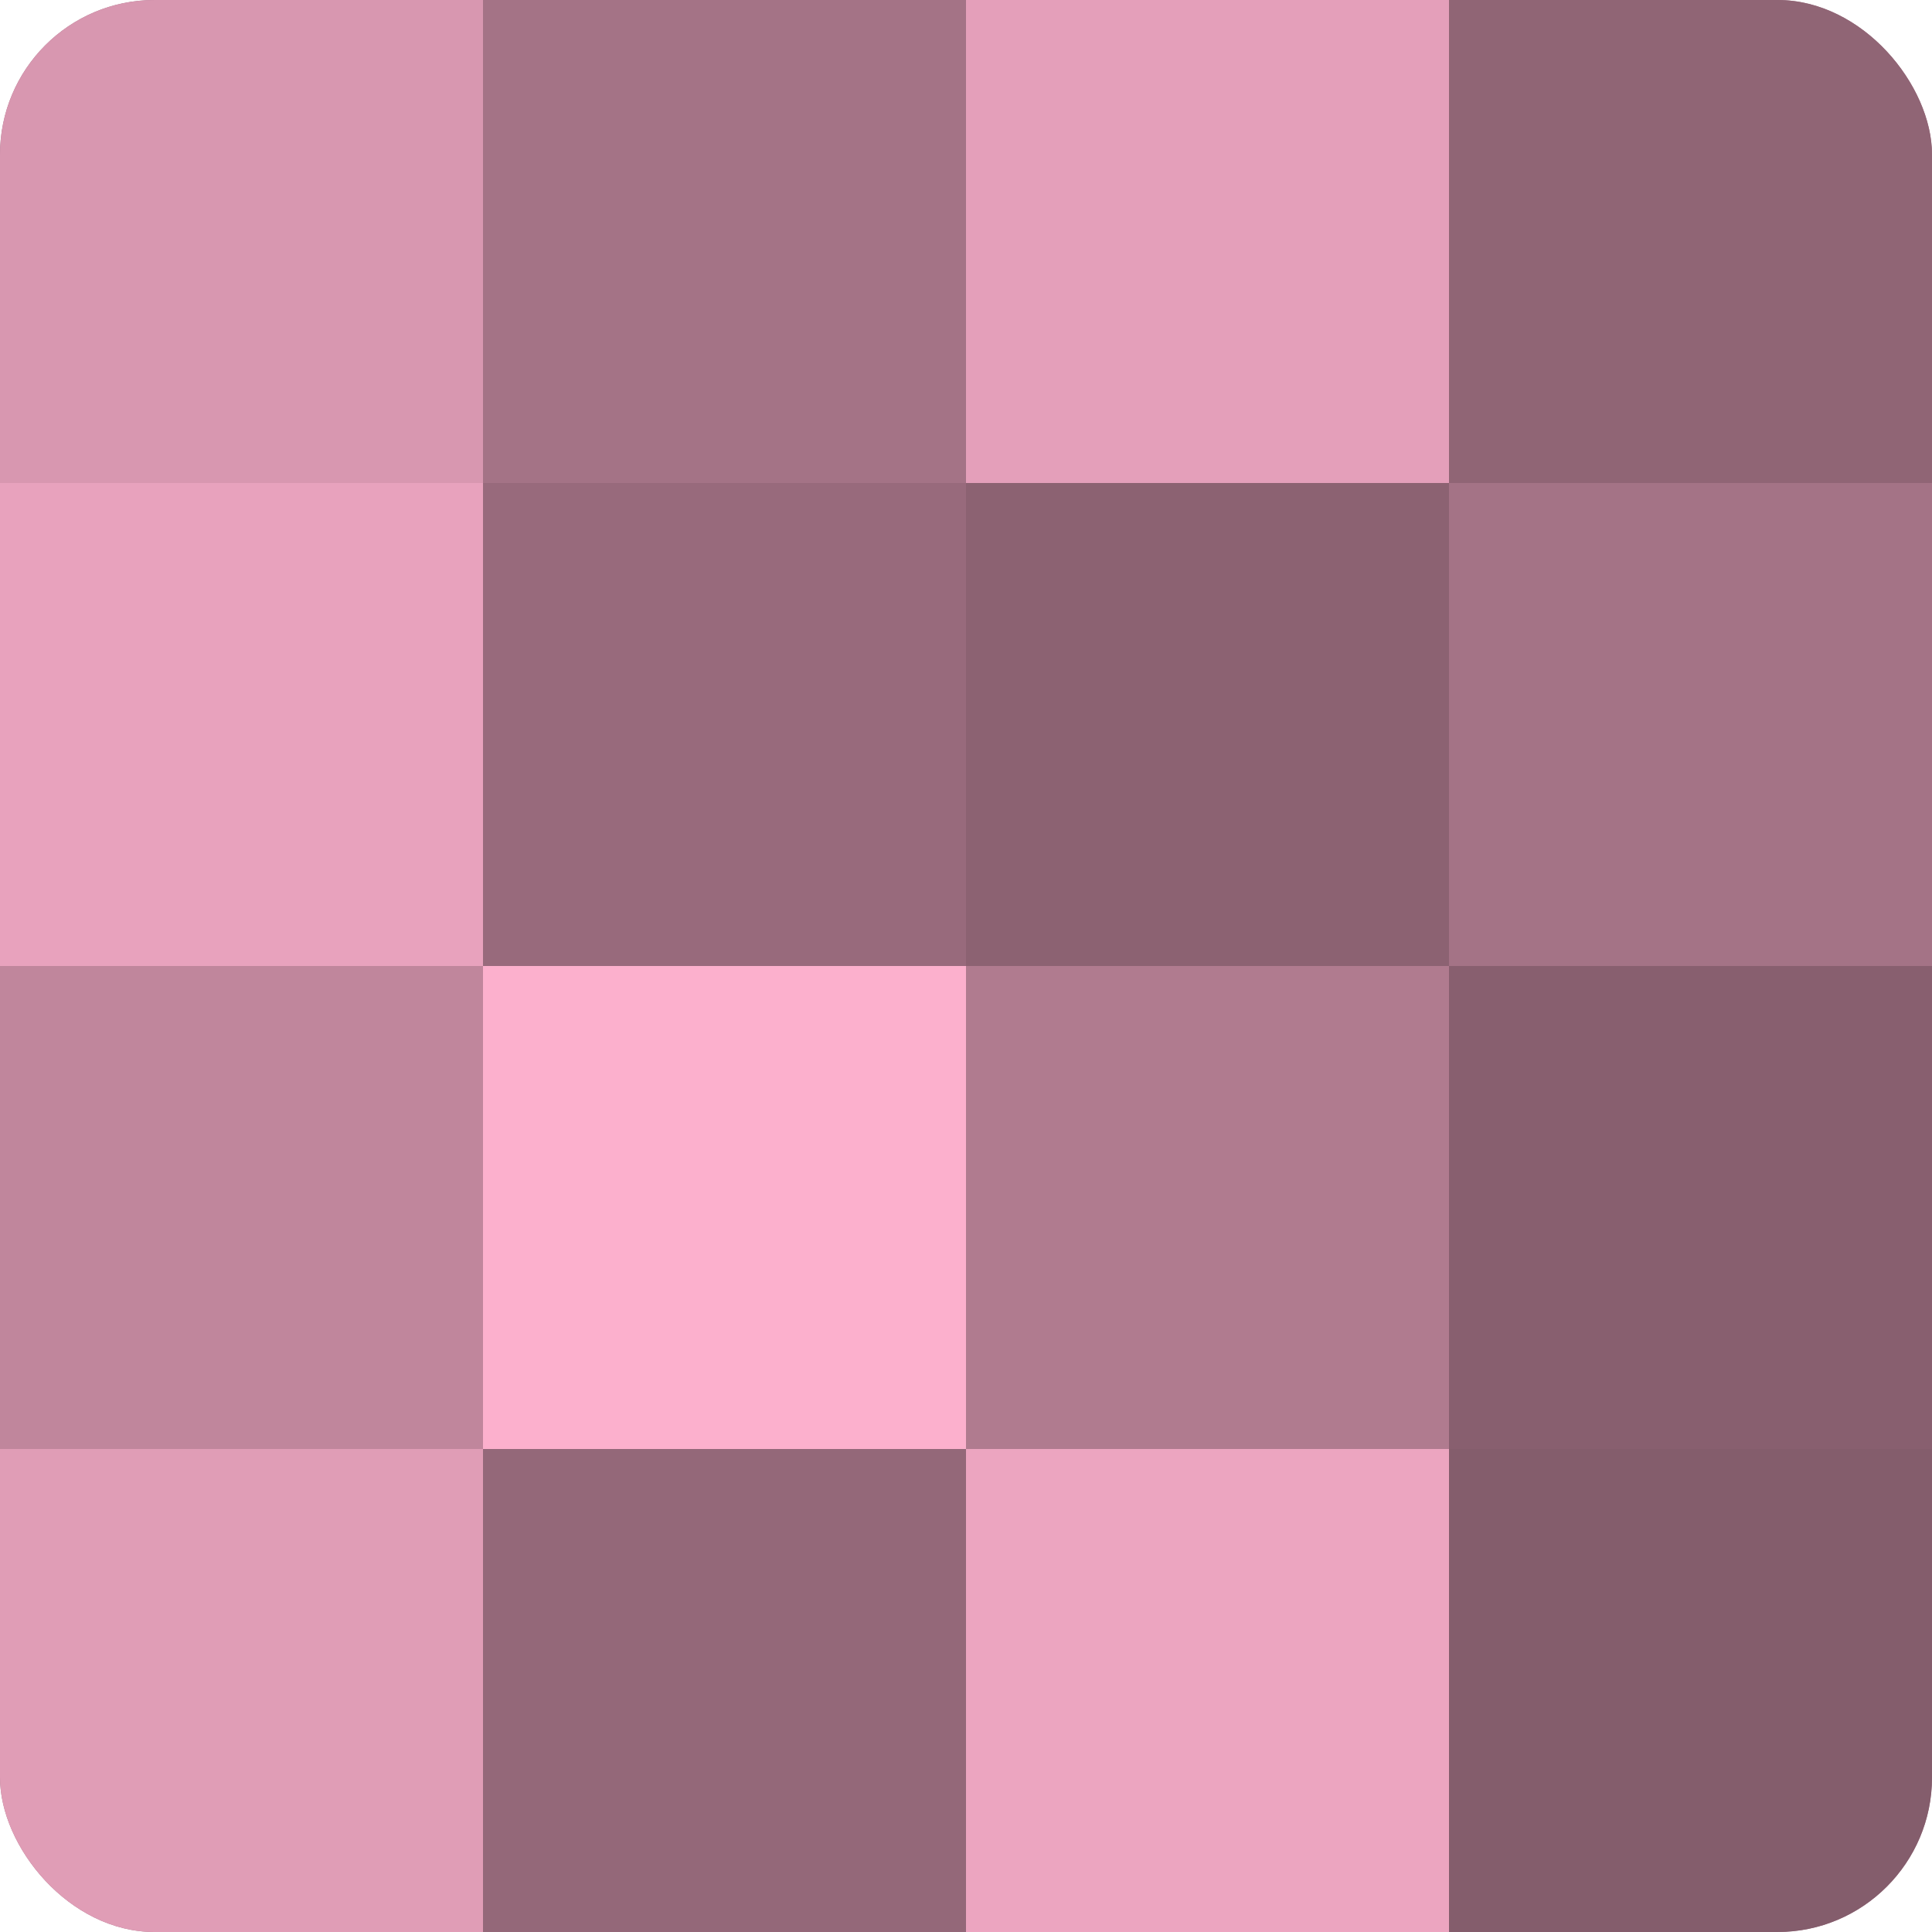
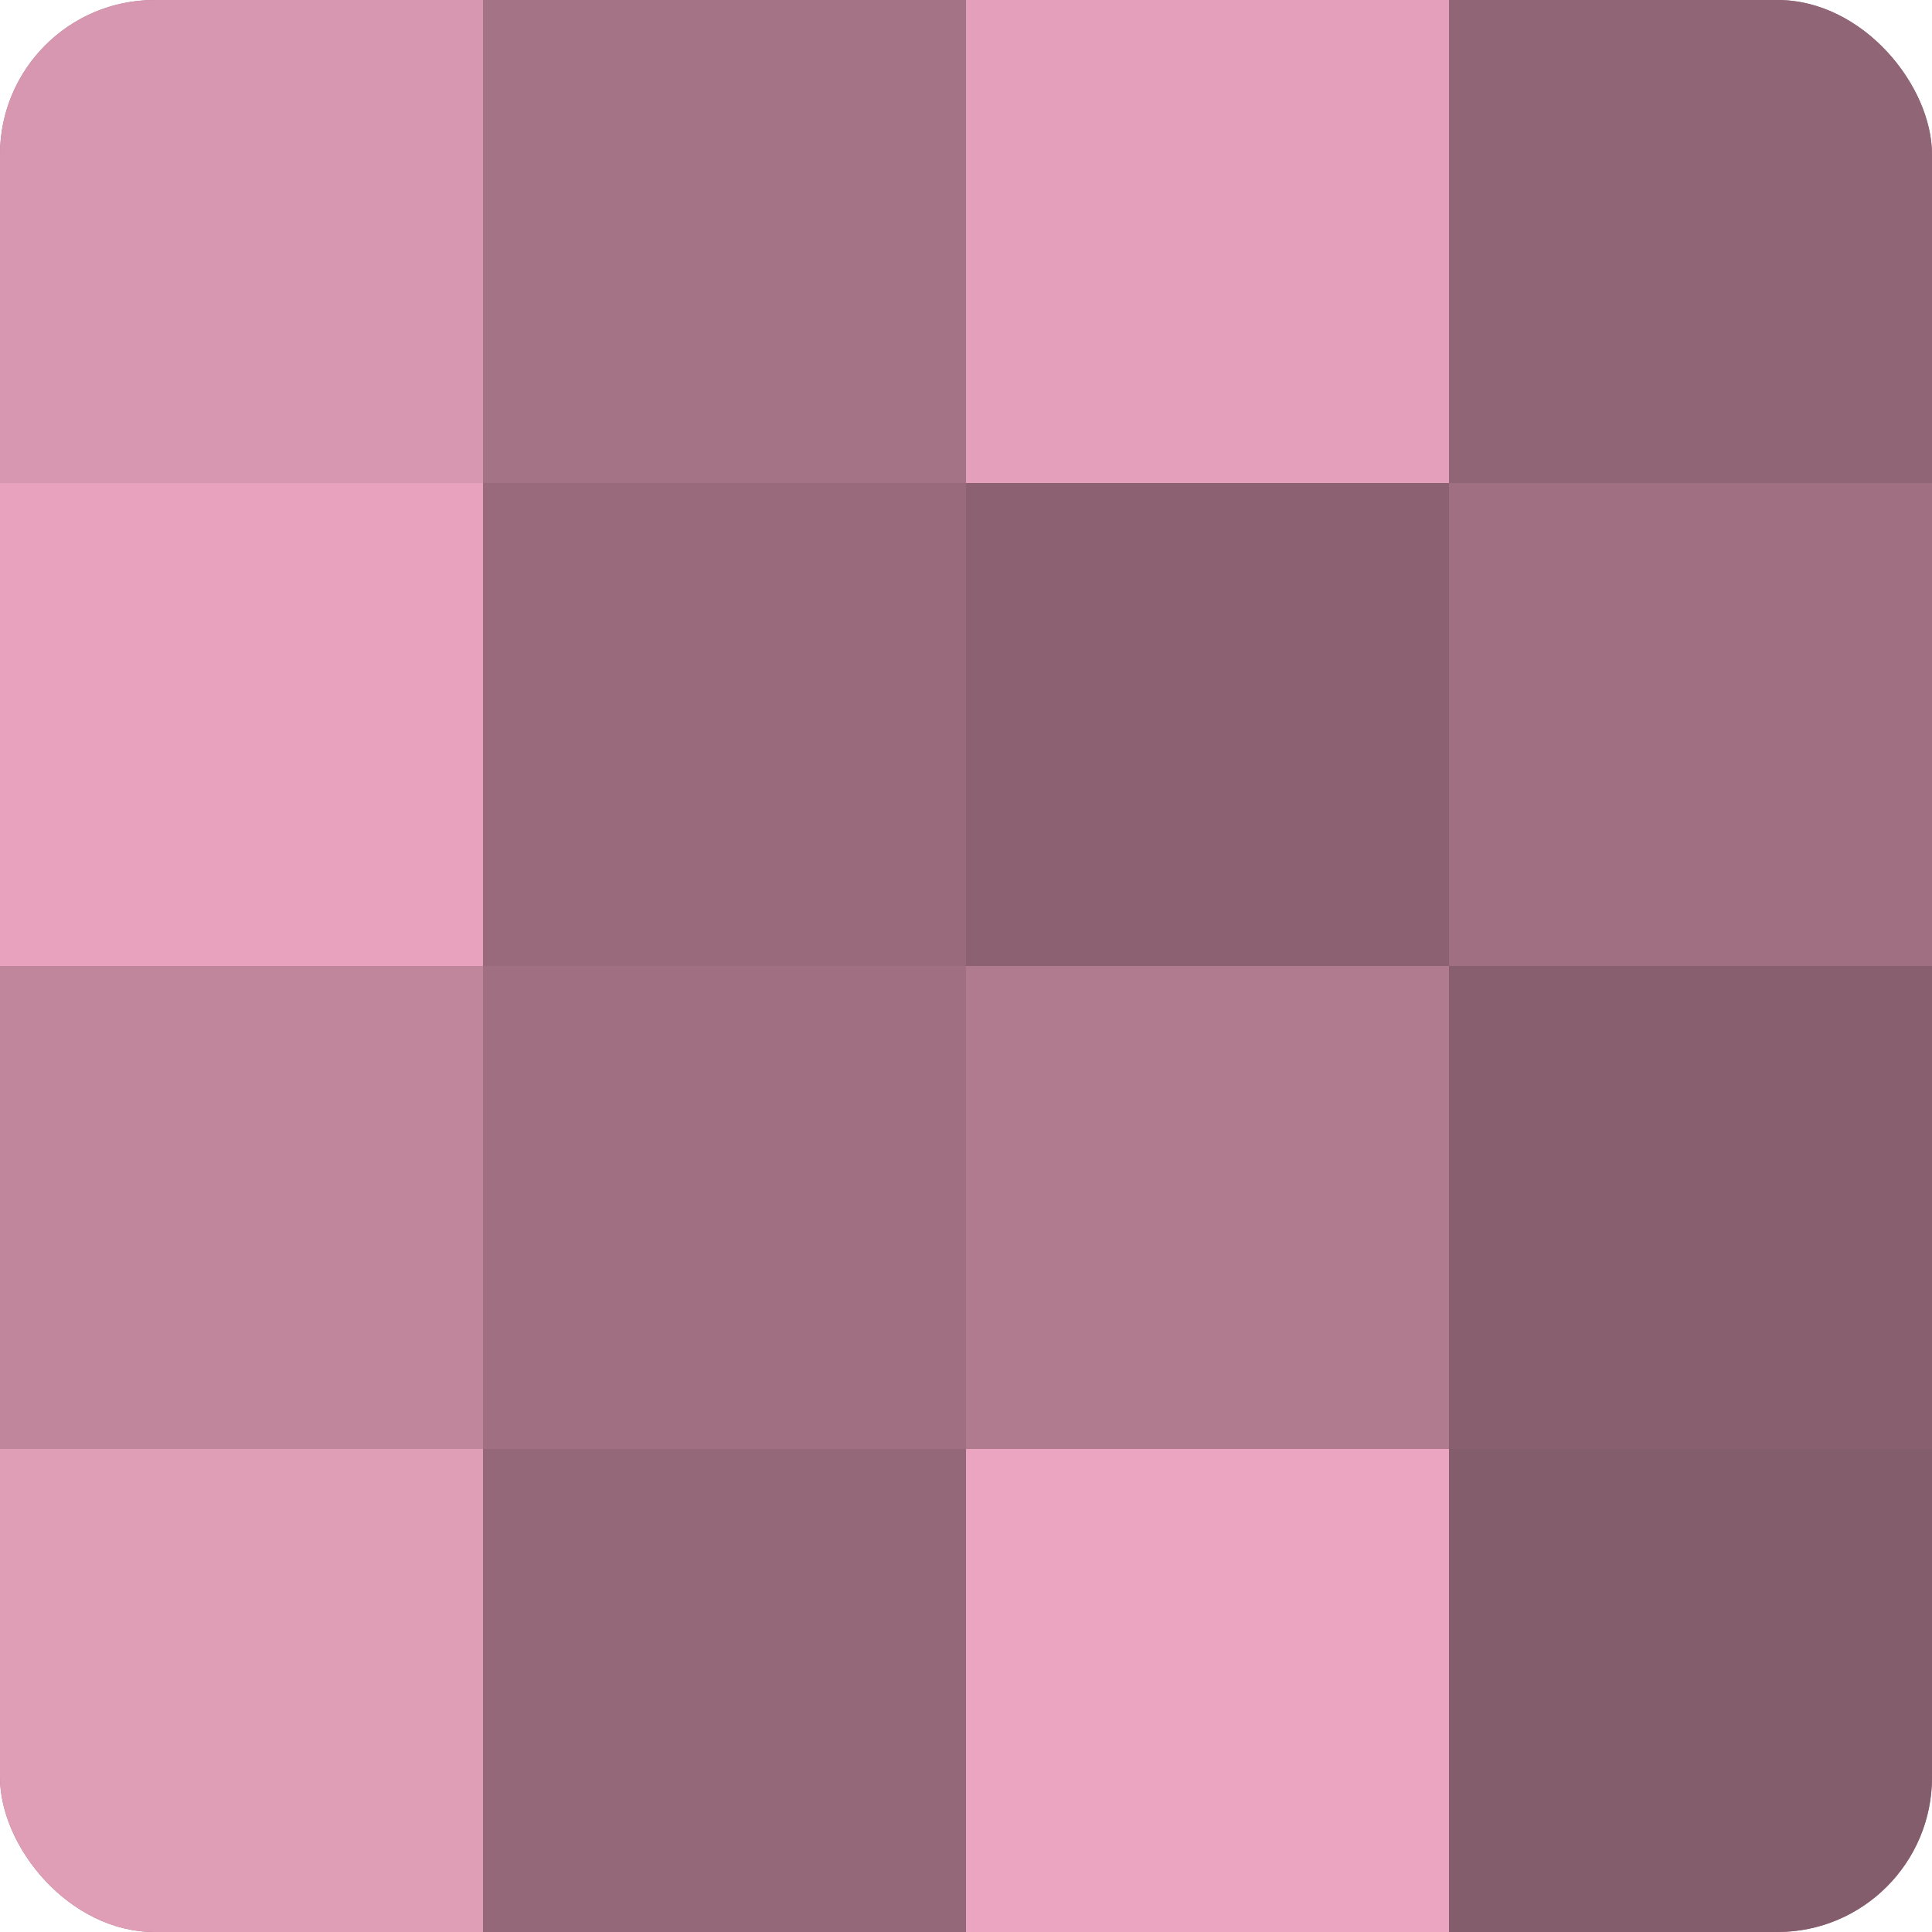
<svg xmlns="http://www.w3.org/2000/svg" width="60" height="60" viewBox="0 0 100 100" preserveAspectRatio="xMidYMid meet">
  <defs>
    <clipPath id="c" width="100" height="100">
      <rect width="100" height="100" rx="8" ry="8" />
    </clipPath>
  </defs>
  <g clip-path="url(#c)">
    <rect width="100" height="100" fill="#a07082" />
    <rect width="25" height="25" fill="#d897b0" />
    <rect y="25" width="25" height="25" fill="#e8a2bd" />
    <rect y="50" width="25" height="25" fill="#c0869c" />
    <rect y="75" width="25" height="25" fill="#e09db6" />
    <rect x="25" width="25" height="25" fill="#a47386" />
    <rect x="25" y="25" width="25" height="25" fill="#986a7c" />
-     <rect x="25" y="50" width="25" height="25" fill="#fcb0cd" />
    <rect x="25" y="75" width="25" height="25" fill="#946879" />
    <rect x="50" width="25" height="25" fill="#e49fba" />
    <rect x="50" y="25" width="25" height="25" fill="#8c6272" />
    <rect x="50" y="50" width="25" height="25" fill="#b07b8f" />
    <rect x="50" y="75" width="25" height="25" fill="#eca5c0" />
    <rect x="75" width="25" height="25" fill="#906575" />
-     <rect x="75" y="25" width="25" height="25" fill="#a47386" />
    <rect x="75" y="50" width="25" height="25" fill="#885f6f" />
    <rect x="75" y="75" width="25" height="25" fill="#845d6c" />
  </g>
</svg>